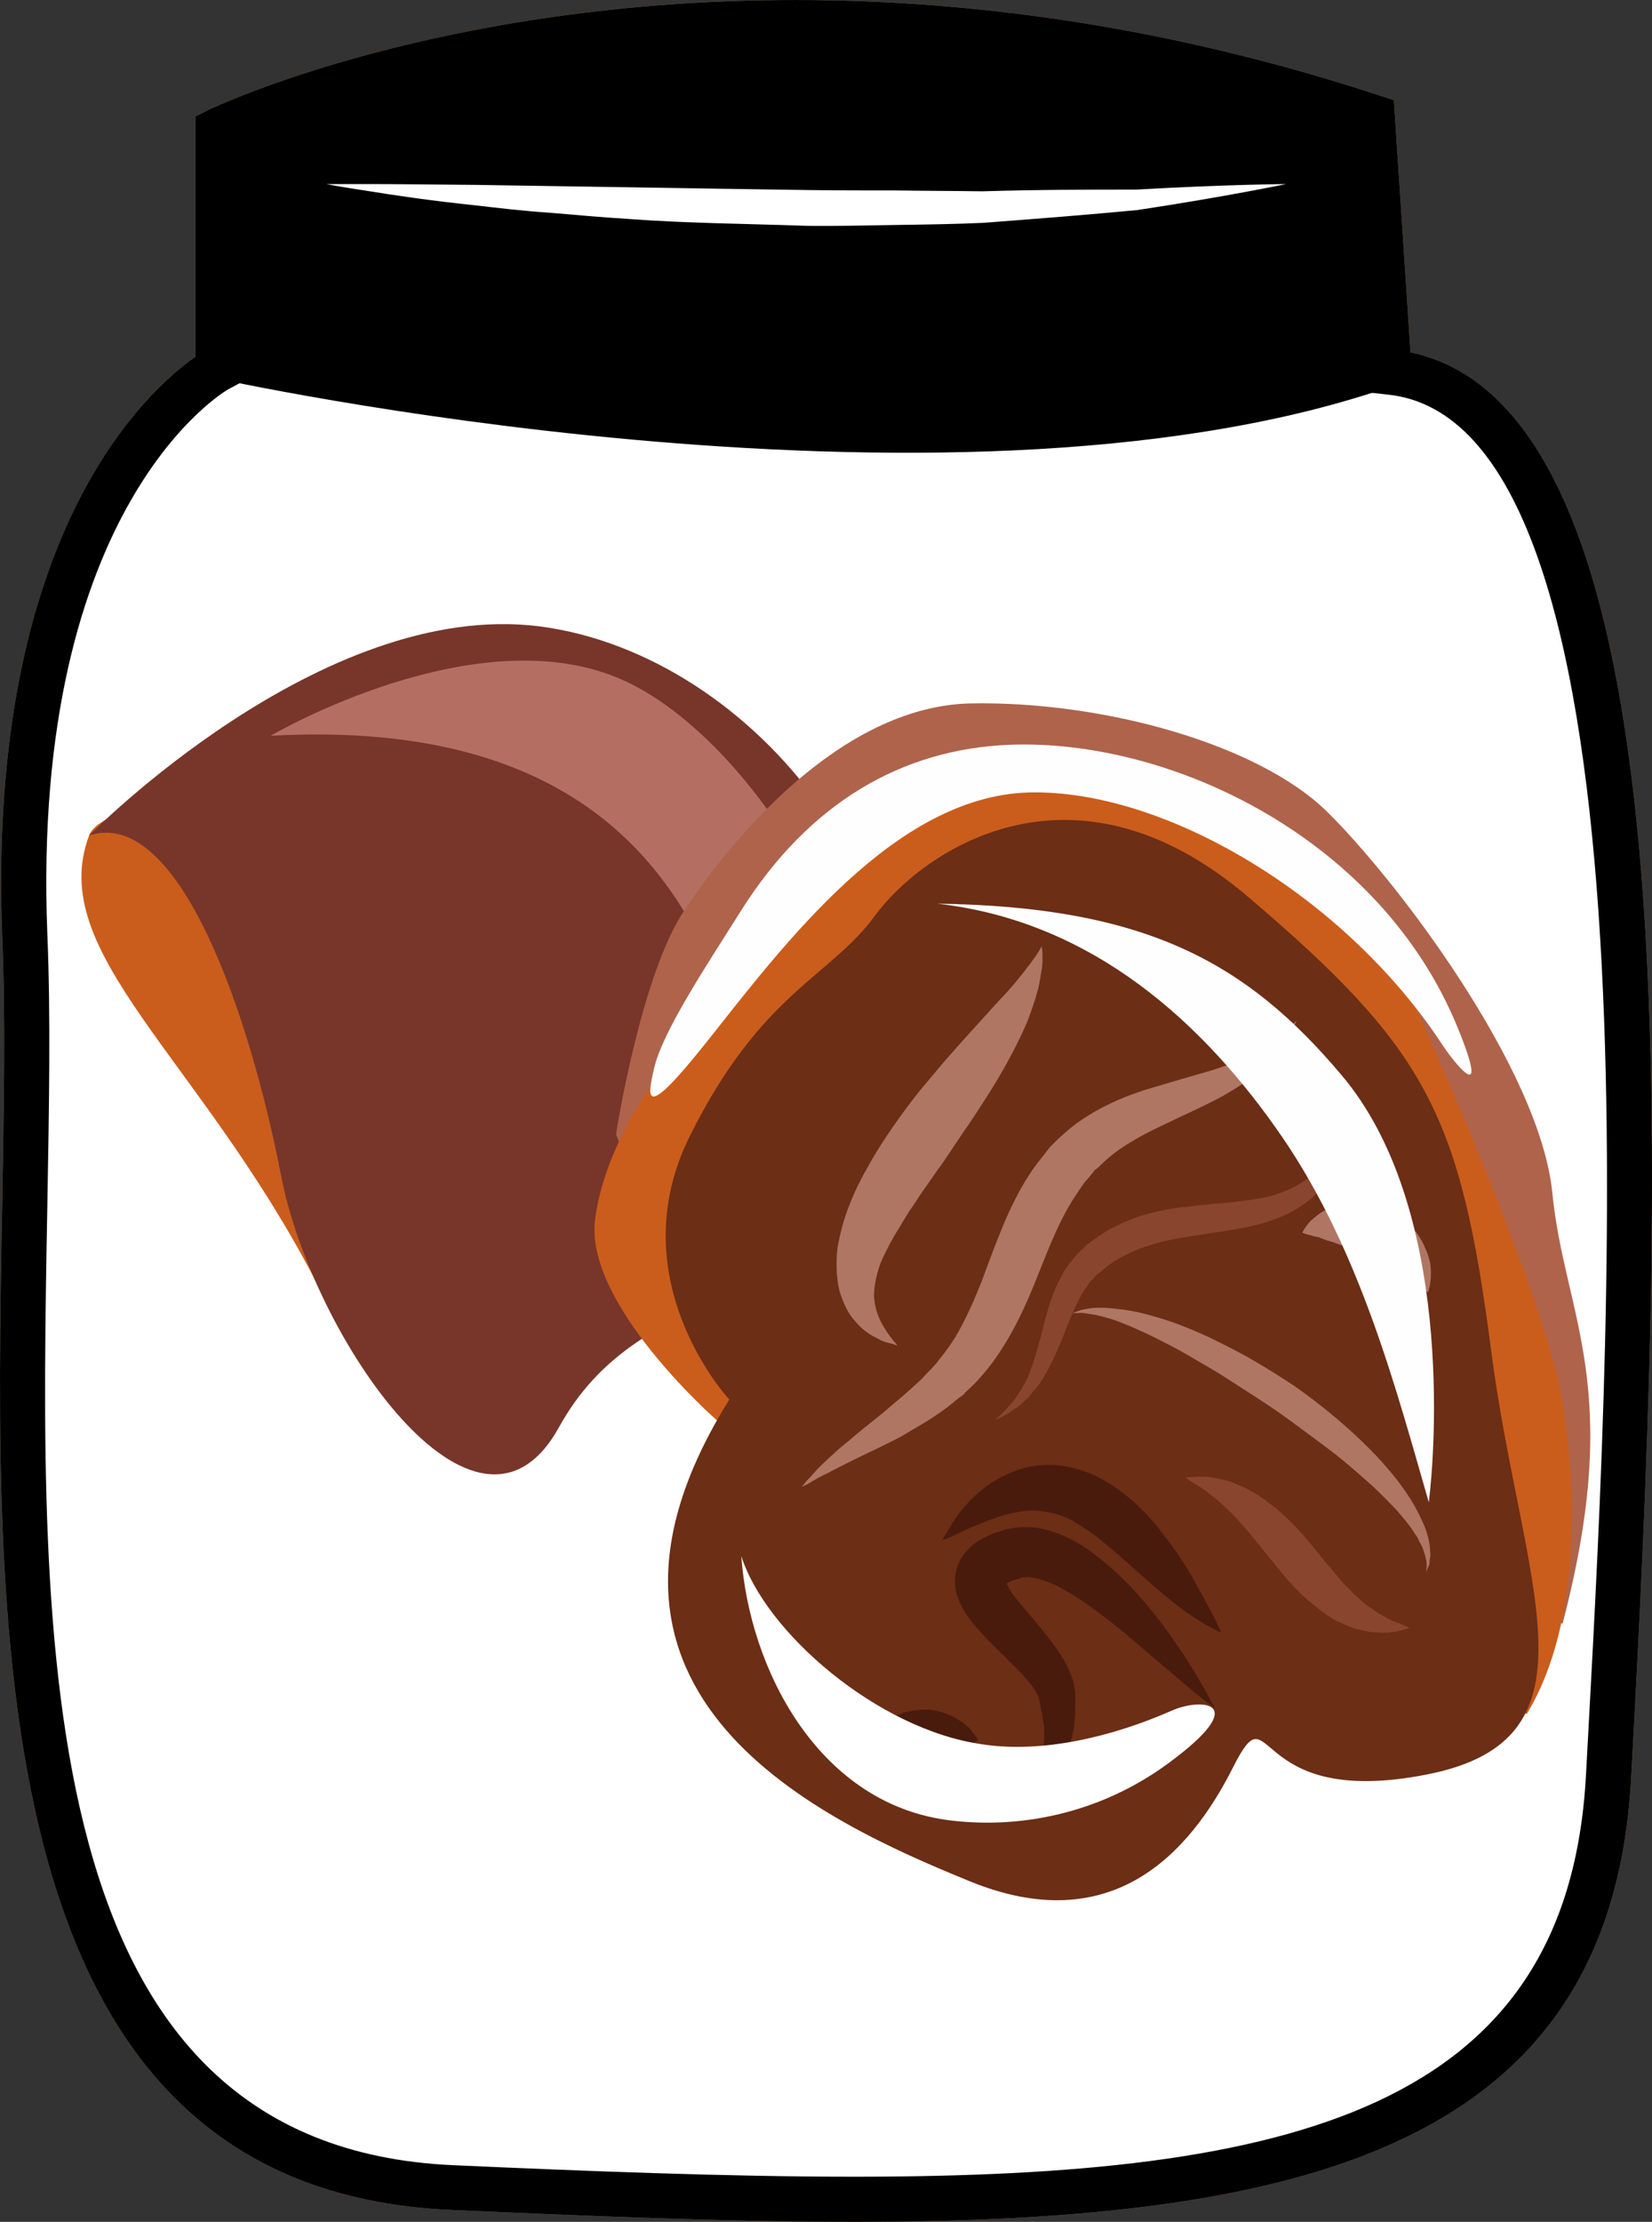
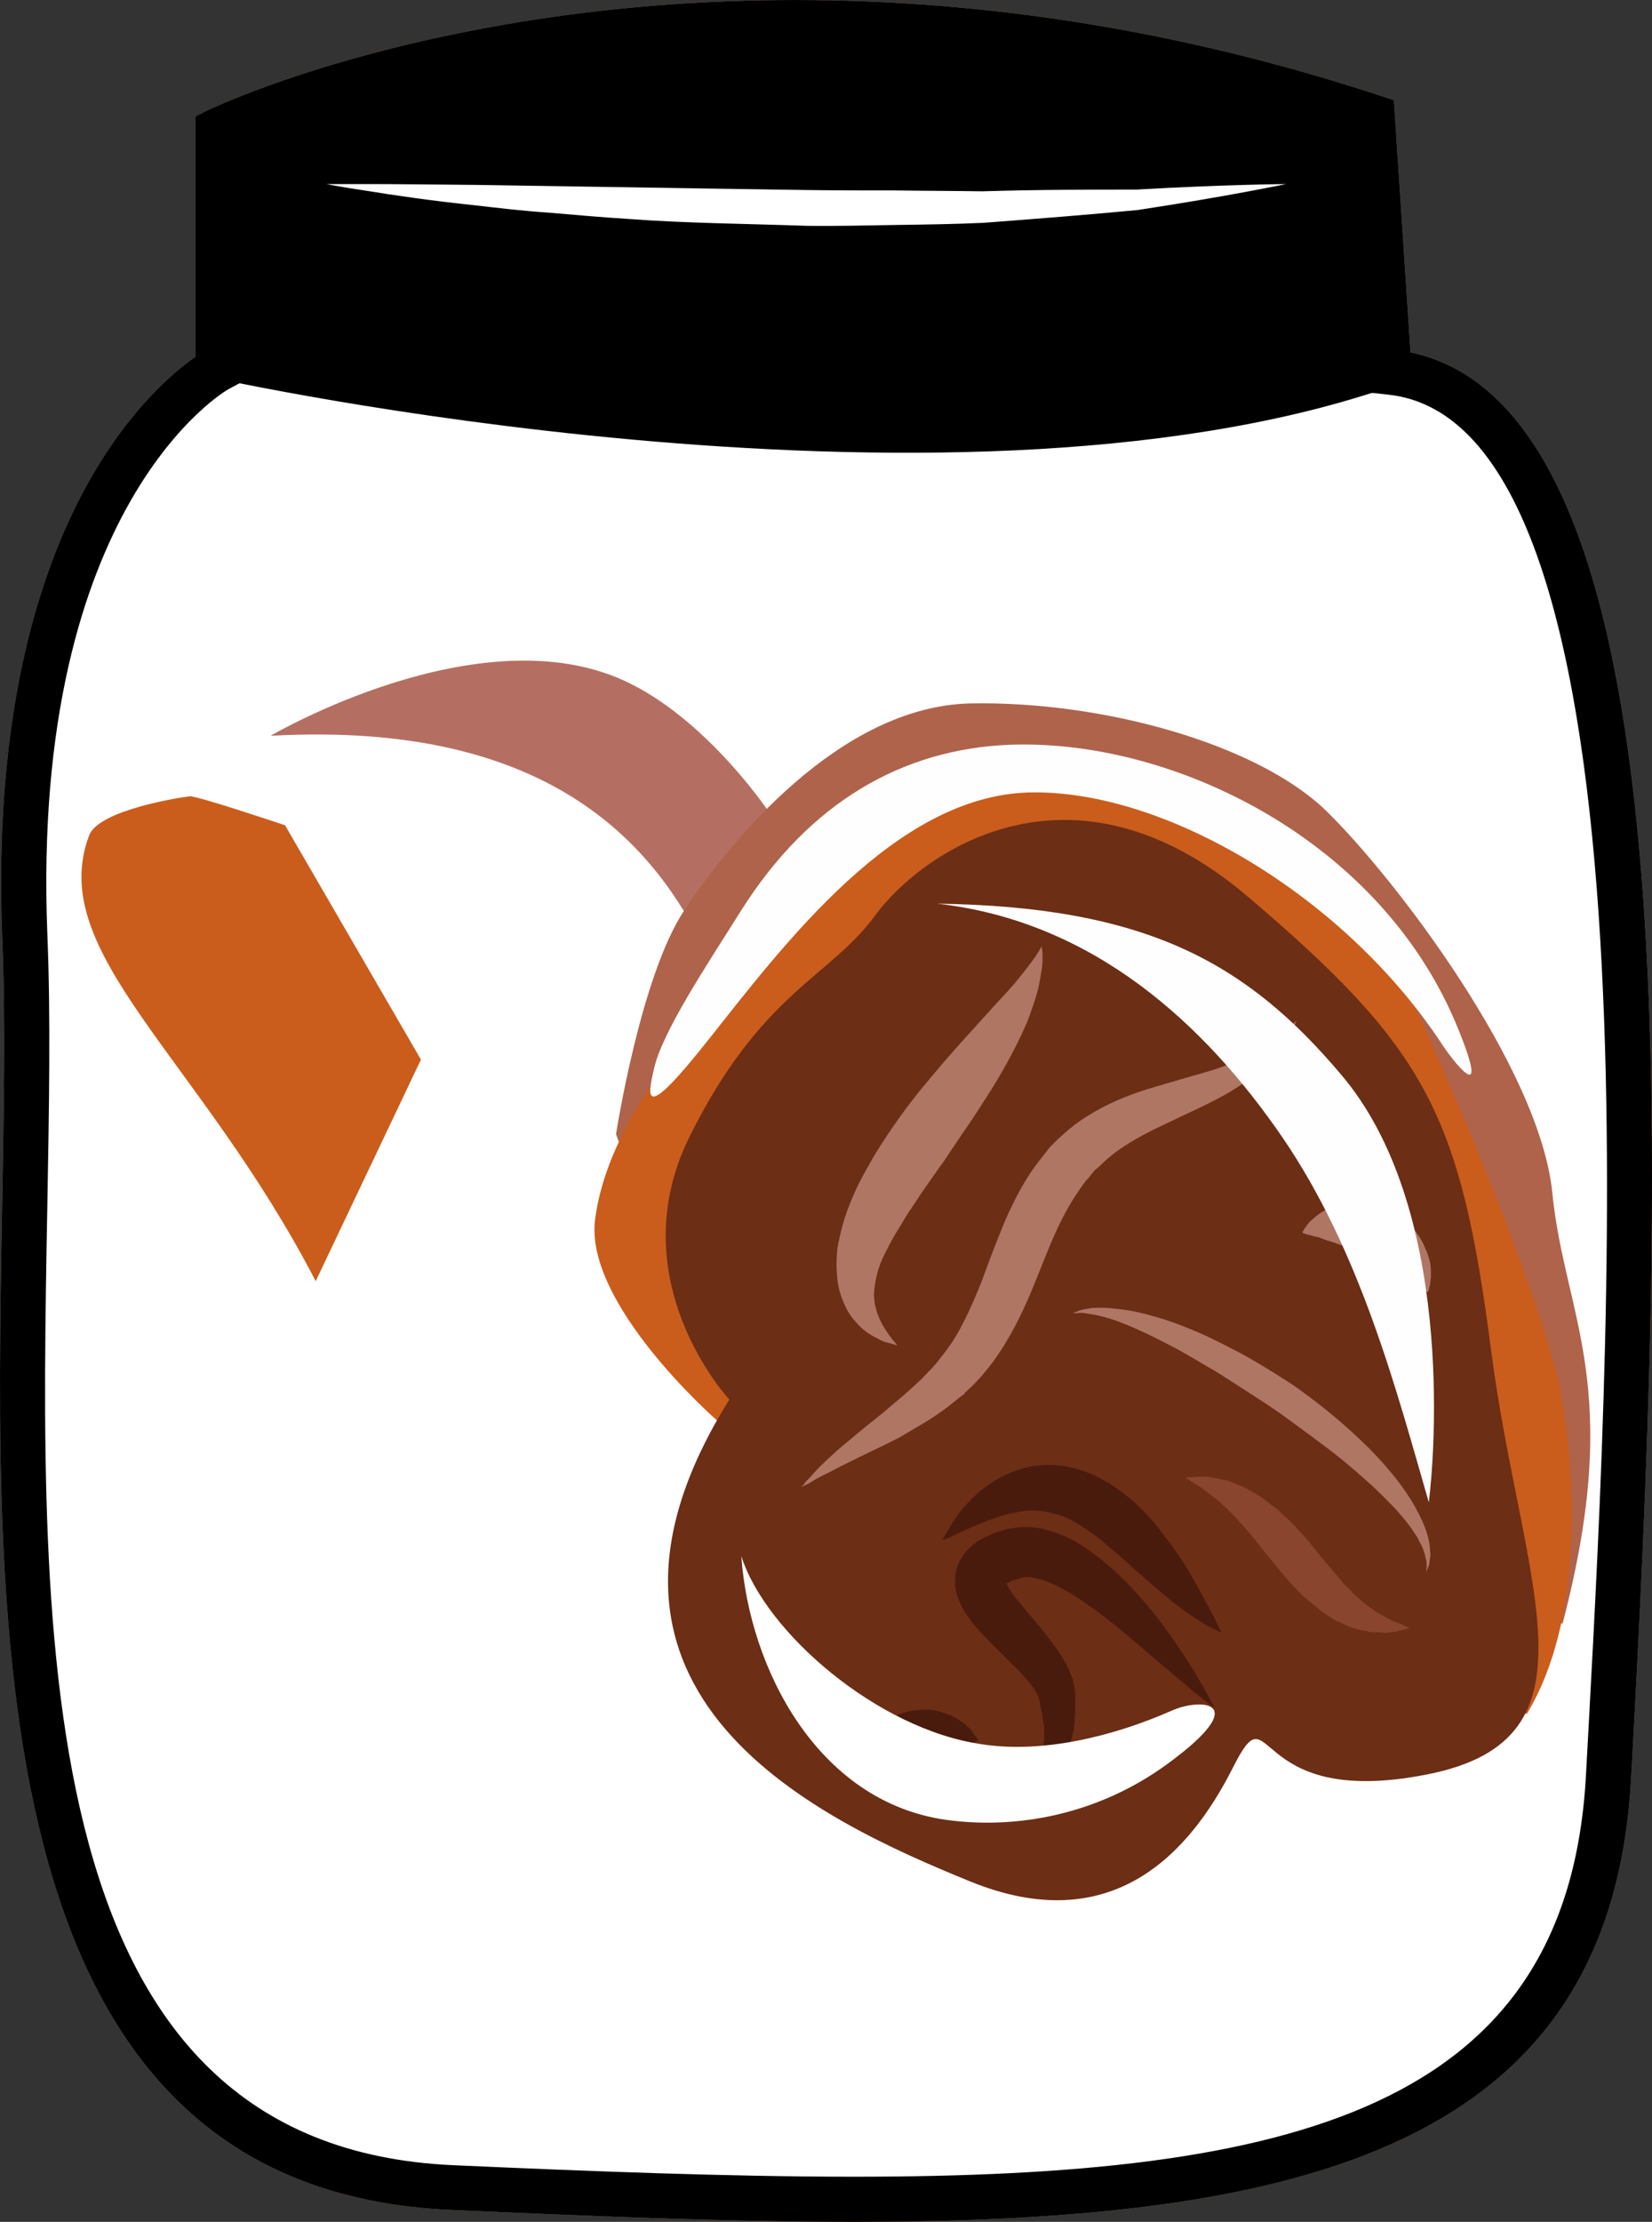
<svg xmlns="http://www.w3.org/2000/svg" id="svg59" viewBox="0 0 3878.138 5215" style="clip-rule:evenodd;fill-rule:evenodd;image-rendering:optimizeQuality;shape-rendering:geometricPrecision;text-rendering:geometricPrecision" version="1.1" height="52.15mm" width="38.781mm" xml:space="preserve">
  <rect x="0" y="0" width="3878.138" height="5215" fill="#333333" stroke="none" />
  <defs id="defs4">
    <style id="style2" type="text/css">
   
    .fil3 {fill:black;fill-rule:nonzero}
    .fil11 {fill:#491B0C;fill-rule:nonzero}
    .fil8 {fill:#6C2E15;fill-rule:nonzero}
    .fil5 {fill:#773629;fill-rule:nonzero}
    .fil10 {fill:#89452E;fill-rule:nonzero}
    .fil7 {fill:#AF634B;fill-rule:nonzero}
    .fil9 {fill:#AF7664;fill-rule:nonzero}
    .fil6 {fill:#B56F62;fill-rule:nonzero}
    .fil1 {fill:#BA855A;fill-rule:nonzero}
    .fil4 {fill:#CA5D1C;fill-rule:nonzero}
    .fil0 {fill:#DDC8B1;fill-rule:nonzero}
    .fil2 {fill:white;fill-rule:nonzero}
    .fil14 {fill:#FEFEFE;}
    .fil13 {fill:white;}
    .fil12 {fill:#FEFEFE;}
   
  </style>
  </defs>
  <g transform="translate(-8694.849,-11678)" id="Vrstva_x0020_1">
    <g id="_396713144">
      <path style="fill:#ddc8b1;fill-rule:nonzero" id="path7" d="m 11956,12551 c 714,70 571,2246 515,3296 -56,1050 -1127,1035 -2714,966 -1274,-56 -971,-1876 -1013,-2939 -42,-1064 445,-1330 445,-1330 v -560 c 0,0 1146,-549 2718,-31 z" class="fil0" />
      <path style="fill:#ba855a;fill-rule:nonzero" id="path9" d="m 9260,12018 v 558 l -28,15 c -5,2 -466,268 -426,1280 8,193 4,408 0,635 -19,1036 -40,2210 953,2254 313,14 644,27 940,27 1030,0 1677,-158 1719,-943 l 6,-110 c 54,-996 166,-3068 -473,-3130 l -45,-5 -40,-607 c -432,-138 -870,-209 -1304,-209 -699,0 -1181,184 -1302,235 z m 1439,4875 c -298,0 -630,-14 -945,-28 -1096,-48 -1073,-1330 -1054,-2360 4,-226 8,-440 0,-629 -37,-951 345,-1285 454,-1361 v -564 l 30,-15 c 22,-10 546,-258 1378,-258 456,0 918,75 1371,224 l 34,11 39,592 c 637,134 605,1736 524,3235 l -6,110 c -46,865 -763,1043 -1825,1043 z" class="fil1" />
      <path style="fill:#ffffff;fill-rule:nonzero" id="path11" d="m 11956,12551 c 714,70 571,2246 515,3296 -56,1050 -1127,1035 -2714,966 -1274,-56 -935,-1876 -977,-2939 -42,-1064 480,-1330 480,-1330 v -560 c 0,0 1110,-549 2683,-31 z" class="fil2" />
      <path style="fill:#000000;fill-rule:nonzero" id="path13" d="m 11946,12590 c -1043,353 -2749,-25 -2749,-25 l 12,-581 c 0,0 1131,-549 2703,-31 z" class="fil3" />
      <path style="fill:#ffffff;fill-rule:nonzero" id="path15" d="m 9461,12110 c 0,0 35,0 97,0 62,0 150,1 256,2 211,3 493,8 775,12 70,1 140,1 209,1 69,1 138,1 203,2 132,-4 255,-4 361,-4 210,-12 352,-13 352,-13 0,0 -138,29 -349,61 -105,10 -229,20 -362,30 -66,3 -134,4 -204,5 -70,1 -141,3 -211,2 -142,-5 -283,-6 -416,-16 -66,-4 -130,-10 -190,-15 -61,-4 -118,-11 -171,-17 -105,-11 -193,-24 -254,-34 -61,-9 -96,-16 -96,-16 z" class="fil2" />
      <path style="fill:#000000;fill-rule:nonzero" id="path17" d="m 9260,12018 v 558 l -28,15 c -5,2 -466,268 -426,1280 8,193 4,408 0,635 -19,1036 -40,2210 953,2254 313,14 644,27 940,27 1030,0 1677,-158 1719,-943 l 6,-110 c 54,-996 166,-3068 -473,-3130 l -45,-5 -40,-607 c -432,-138 -870,-209 -1304,-209 -699,0 -1181,184 -1302,235 z m 1439,4875 c -298,0 -630,-14 -945,-28 -1096,-48 -1073,-1330 -1054,-2360 4,-226 8,-440 0,-629 -37,-951 345,-1285 454,-1361 v -564 l 30,-15 c 22,-10 546,-258 1378,-258 456,0 918,75 1371,224 l 34,11 39,592 c 637,134 605,1736 524,3235 l -6,110 c -46,865 -763,1043 -1825,1043 z" class="fil3" />
    </g>
  </g>
  <g transform="translate(-8694.849,-11678)" id="Vrstva_x0020_1_0">
    <path style="fill:#ca5d1c;fill-rule:nonzero" id="path22" d="m 8904,13639 c -103,274 259,520 532,1046 l 247,-520 -319,-550 c 0,0 -202,-68 -223,-68 -21,2 -215,32 -237,92 z" class="fil4" />
-     <path style="fill:#773629;fill-rule:nonzero" id="path24" d="m 8904,13639 c 0,0 544,-555 1056,-491 513,65 976,662 785,1158 -192,495 -545,373 -738,722 -193,350 -578,-210 -652,-589 -73,-378 -240,-869 -451,-800 z" class="fil5" />
-     <path style="fill:#b56f62;fill-rule:nonzero" id="path26" d="m 9330,13405 c 0,0 488,-287 831,-129 343,157 720,828 451,1080 -270,253 46,-1025 -1282,-951 z" class="fil6" />
+     <path style="fill:#b56f62;fill-rule:nonzero" id="path26" d="m 9330,13405 c 0,0 488,-287 831,-129 343,157 720,828 451,1080 -270,253 46,-1025 -1282,-951 " class="fil6" />
    <path style="fill:#af634b;fill-rule:nonzero" id="path28" d="m 10141,14340 c 0,0 58,-375 162,-528 102,-153 360,-476 670,-483 311,-6 673,95 835,252 161,157 502,604 531,897 29,292 170,454 24,1011 l -493,-149 c 0,0 -586,-48 -609,-54 -24,-8 -629,-407 -629,-407 l -430,-372 z" class="fil7" />
    <path style="fill:#ca5d1c;fill-rule:nonzero" id="path30" d="m 10377,15011 c 0,0 -312,-273 -285,-472 26,-199 179,-395 322,-552 142,-158 332,-509 633,-511 300,-1 783,170 931,482 148,311 350,806 383,1000 33,193 51,523 -82,743 l -474,-201 c 0,0 -698,-19 -723,-18 -23,1 -467,-241 -467,-241 z" class="fil4" />
    <path style="fill:#6c2e15;fill-rule:nonzero" id="path32" d="m 10407,14963 c 0,0 -261,-280 -93,-618 168,-338 329,-373 435,-518 106,-145 459,-400 877,-43 418,356 497,509 569,1061 71,552 275,915 -151,998 -426,84 -357,-211 -456,-14 -100,197 -282,402 -618,264 -337,-138 -999,-433 -563,-1130 z" class="fil8" />
    <path style="fill:#af7664;fill-rule:nonzero" id="path34" d="m 11739,14073 c 0,0 -3,6 -8,17 -3,6 -6,13 -11,21 -4,7 -10,16 -17,26 -14,19 -34,41 -60,62 -26,20 -58,42 -94,60 -36,19 -75,36 -114,55 -39,18 -78,38 -114,63 -17,12 -33,26 -48,41 l -6,5 c -2,2 2,-2 1,-1 v 0 l -1,1 -2,1 -3,4 -12,15 c -9,9 -14,17 -20,26 -25,35 -47,77 -66,122 -20,46 -37,94 -59,143 -21,48 -47,96 -78,139 -16,21 -33,42 -52,60 l -14,13 -2,2 v 1 l -1,1 -1,1 -4,3 -7,5 c -9,7 -17,14 -26,21 -19,14 -39,28 -58,39 -19,11 -37,22 -54,32 -35,18 -67,33 -96,47 -28,14 -53,26 -73,37 -20,9 -36,19 -46,25 -11,6 -17,8 -17,8 0,0 5,-4 12,-14 9,-8 20,-23 37,-39 8,-8 18,-17 28,-26 10,-10 22,-19 34,-29 24,-21 52,-43 82,-67 15,-13 30,-26 46,-39 15,-13 29,-26 44,-40 7,-8 15,-16 23,-24 l 6,-7 3,-3 1,-1 1,-1 1,-1 c 0,0 -3,3 -2,2 l 10,-13 c 13,-16 26,-34 37,-52 22,-38 41,-80 59,-125 17,-46 35,-95 56,-145 22,-50 47,-100 84,-146 10,-12 19,-26 28,-34 l 13,-13 9,-8 8,-7 c 22,-20 45,-35 69,-49 47,-27 94,-44 138,-57 43,-13 82,-24 120,-35 36,-10 68,-23 95,-34 27,-14 50,-28 68,-41 8,-6 16,-12 23,-18 6,-6 12,-11 16,-16 9,-8 14,-13 14,-13 z" class="fil9" />
    <path style="fill:#af7664;fill-rule:nonzero" id="path36" d="m 11213,14760 c 0,0 4,-2 11,-4 8,-4 20,-6 36,-8 15,-1 34,-1 56,2 21,2 45,6 71,13 26,7 53,15 81,26 28,11 57,23 86,38 30,15 60,30 90,48 29,17 59,36 88,55 57,40 111,84 159,130 23,22 46,46 65,69 20,23 37,47 51,69 14,23 25,45 33,65 4,11 7,21 9,30 2,9 3,19 3,26 2,8 0,15 -1,21 0,7 -1,11 -3,15 -3,8 -5,12 -5,12 0,0 0,-4 1,-12 0,-4 0,-9 -1,-15 -2,-5 -2,-12 -5,-18 -2,-7 -4,-14 -9,-22 -2,-3 -4,-8 -6,-12 -2,-4 -5,-8 -8,-12 -10,-17 -25,-34 -41,-53 -17,-18 -36,-37 -57,-57 -21,-19 -44,-39 -68,-59 -24,-20 -50,-39 -77,-59 -27,-20 -54,-40 -81,-59 -28,-19 -56,-37 -84,-55 -28,-18 -55,-36 -82,-51 -27,-16 -54,-32 -79,-45 -13,-7 -26,-13 -37,-19 -13,-6 -24,-12 -36,-17 -23,-11 -44,-19 -63,-26 -19,-6 -37,-11 -51,-13 -14,-2 -25,-5 -34,-3 -8,0 -12,0 -12,0 z" class="fil9" />
-     <path style="fill:#89452e;fill-rule:nonzero" id="path38" d="m 11030,15011 c 0,0 4,-3 10,-9 7,-6 16,-15 26,-27 5,-5 11,-12 16,-20 5,-8 11,-16 16,-26 11,-18 19,-42 27,-67 8,-26 15,-54 23,-86 9,-31 18,-65 37,-99 4,-9 9,-17 15,-26 6,-8 12,-16 19,-24 6,-7 14,-15 22,-22 2,-2 2,-3 6,-6 l 6,-4 10,-8 c 34,-25 71,-42 109,-55 39,-12 78,-19 115,-22 37,-6 73,-7 106,-11 34,-4 65,-8 93,-16 27,-9 52,-20 73,-35 20,-15 36,-33 50,-50 13,-17 23,-34 31,-47 8,-15 13,-26 17,-34 4,-8 6,-12 6,-12 0,0 -1,5 -2,13 -1,9 -3,22 -8,38 -4,16 -10,35 -21,57 -10,21 -24,44 -46,66 -21,21 -50,41 -82,54 -32,14 -67,23 -102,29 -35,6 -71,11 -106,17 -35,5 -70,11 -102,22 -32,9 -63,24 -90,42 l -11,8 -5,4 -3,3 c -6,5 -12,9 -18,14 -4,6 -10,11 -15,17 -4,7 -8,13 -13,19 -16,26 -28,56 -40,85 -11,30 -23,58 -36,84 -13,26 -26,50 -43,67 -7,10 -15,18 -23,25 -7,7 -15,13 -22,17 -13,10 -25,16 -33,20 -8,4 -12,5 -12,5 z" class="fil10" />
    <path style="fill:#af7664;fill-rule:nonzero" id="path40" d="m 11752,14571 c 0,0 3,-6 10,-16 4,-5 8,-11 15,-16 7,-6 15,-13 24,-18 9,-5 20,-10 32,-13 12,-4 25,-6 39,-7 14,0 29,1 43,4 14,3 29,9 42,15 13,7 26,14 37,24 6,5 11,10 15,15 5,5 10,10 14,16 7,11 14,22 18,34 6,11 8,22 11,32 2,10 2,20 2,29 0,8 -1,15 -2,22 -2,12 -5,19 -5,19 0,0 -7,-4 -17,-10 -4,-3 -11,-7 -17,-10 -7,-4 -13,-10 -20,-13 -15,-10 -30,-19 -45,-27 -15,-9 -30,-17 -44,-24 -8,-4 -15,-7 -22,-11 -7,-3 -15,-6 -22,-9 -8,-3 -16,-7 -24,-9 -7,-3 -16,-6 -24,-8 -8,-3 -15,-5 -21,-8 -7,-1 -15,-3 -20,-5 -12,-2 -19,-6 -19,-6 z" class="fil9" />
    <path style="fill:#491b0c;fill-rule:nonzero" id="path42" d="m 11547,15687 c 0,0 -19,-13 -47,-36 -29,-24 -69,-59 -117,-99 -47,-41 -102,-87 -163,-127 -15,-9 -31,-18 -46,-26 -15,-7 -31,-13 -45,-16 -14,-4 -26,-4 -35,-2 l -4,1 v 0 c -2,1 2,-1 2,0 h -2 l -1,1 -4,1 c -4,1 -12,3 -14,4 -5,2 -11,5 -15,8 -3,2 -3,3 -3,0 3,-3 3,-8 3,-8 -2,0 6,17 15,30 21,28 49,58 74,90 25,32 52,65 68,112 2,6 3,12 4,19 0,4 1,5 2,11 v 7 c 0,9 0,17 0,26 0,7 0,19 -1,28 -1,9 -1,19 -3,28 -2,8 -4,17 -6,25 -2,8 -5,17 -8,24 -5,16 -15,29 -23,41 -16,24 -36,40 -52,50 -8,6 -15,11 -22,14 -7,3 -12,6 -17,8 -9,4 -14,6 -14,6 0,0 4,-4 10,-12 7,-8 17,-17 27,-33 10,-14 20,-33 28,-54 2,-11 7,-22 7,-35 0,-6 2,-12 1,-19 0,-6 0,-13 0,-20 0,-6 -2,-14 -3,-20 -1,-8 -1,-13 -4,-22 -1,-9 -3,-17 -5,-26 l -1,-6 c 0,2 -2,-1 -2,-2 0,-2 -2,-4 -3,-7 -11,-20 -35,-46 -62,-72 -26,-27 -57,-54 -88,-92 -7,-9 -15,-19 -22,-32 -7,-13 -14,-27 -18,-48 -3,-20 -1,-48 12,-69 12,-21 28,-34 41,-43 15,-9 28,-15 42,-20 7,-2 10,-3 16,-5 l 10,-3 12,-2 c 32,-6 63,-2 88,6 52,15 89,42 123,69 66,54 114,113 152,165 38,52 66,98 84,130 10,16 16,29 21,38 5,9 8,14 8,14 z" class="fil11" />
    <path style="fill:#491b0c;fill-rule:nonzero" id="path44" d="m 10741,15888 c 0,0 -1,-2 -3,-4 -2,-3 -5,-7 -7,-11 -3,-5 -7,-11 -8,-19 -2,-8 -5,-18 -4,-29 0,-10 0,-21 3,-33 3,-12 10,-24 17,-36 8,-12 17,-23 29,-32 6,-5 12,-9 18,-13 7,-3 13,-7 20,-9 13,-6 28,-9 41,-10 14,-2 27,-2 39,0 12,2 24,6 34,10 10,3 19,9 27,14 9,4 15,11 21,16 6,5 10,11 13,16 4,4 6,9 8,11 2,3 2,4 2,4 0,0 -2,1 -4,2 -3,2 -8,4 -13,6 -9,3 -23,7 -39,13 -7,3 -15,4 -23,7 -7,2 -15,5 -22,8 -7,2 -15,5 -21,7 -3,2 -7,3 -10,4 -3,1 -6,2 -9,3 -3,0 -5,2 -8,4 -3,0 -6,2 -8,3 -6,2 -11,5 -17,7 -5,3 -11,5 -16,10 -6,3 -11,8 -17,12 -6,4 -11,8 -16,13 -5,4 -10,9 -14,13 -4,4 -7,7 -9,9 -3,3 -4,4 -4,4 z" class="fil11" />
    <path style="fill:#491b0c;fill-rule:nonzero" id="path46" d="m 10907,15293 c 0,0 6,-12 19,-32 5,-11 14,-22 24,-36 11,-13 24,-28 40,-42 16,-14 35,-28 59,-40 23,-11 50,-22 80,-25 31,-4 64,-1 94,8 31,8 59,23 84,39 25,17 48,35 67,55 20,19 37,39 52,60 31,39 56,78 75,113 19,34 34,62 45,83 10,21 16,34 16,34 0,0 -3,-1 -9,-4 -6,-3 -14,-7 -25,-13 -20,-12 -49,-30 -80,-55 -31,-25 -65,-55 -100,-86 -17,-16 -35,-31 -53,-46 -17,-15 -35,-29 -54,-41 -17,-12 -35,-22 -53,-29 -18,-6 -36,-10 -53,-12 -19,-2 -38,0 -56,4 -18,3 -36,8 -53,15 -17,5 -33,13 -47,18 -14,6 -27,12 -37,17 -22,11 -35,15 -35,15 z" class="fil11" />
    <path style="fill:#89452e;fill-rule:nonzero" id="path48" d="m 11478,15146 c 0,0 11,-1 30,-2 9,0 20,-1 33,2 13,3 31,5 46,11 8,4 16,7 24,10 9,3 16,9 25,13 17,9 33,22 50,35 8,5 15,13 23,20 8,7 15,14 23,22 14,15 28,30 41,46 13,16 25,31 37,46 7,7 13,15 19,22 5,6 11,13 17,20 5,7 12,12 18,18 5,6 11,13 17,17 5,5 11,11 17,15 5,5 11,9 17,12 11,10 23,15 33,21 6,3 11,6 15,8 5,2 9,4 14,5 16,7 27,12 27,12 0,0 -10,3 -29,8 -5,1 -10,2 -16,2 -6,2 -12,1 -19,1 -7,-1 -14,-1 -22,-1 -8,0 -16,-3 -24,-4 -9,-2 -18,-4 -26,-7 -9,-4 -18,-7 -27,-12 -10,-3 -18,-9 -26,-14 -9,-6 -18,-12 -26,-19 -16,-13 -33,-26 -48,-42 -15,-15 -28,-30 -41,-46 -25,-31 -50,-61 -73,-90 -12,-13 -23,-27 -34,-38 -11,-12 -23,-22 -33,-32 -11,-10 -21,-16 -30,-24 -9,-7 -19,-14 -28,-19 -15,-9 -24,-16 -24,-16 z" class="fil10" />
    <path style="fill:#af7664;fill-rule:nonzero" id="path50" d="m 11140,13899 c 0,0 1,5 2,13 0,8 1,21 -1,37 -3,16 -5,36 -11,57 -6,22 -14,45 -24,71 -21,49 -50,104 -85,160 -17,27 -35,55 -54,83 -19,27 -37,55 -56,83 -19,26 -38,54 -57,81 -8,13 -17,26 -26,39 -8,13 -16,26 -23,38 -16,25 -28,49 -39,72 -10,23 -15,45 -18,65 -1,9 -2,19 -1,28 1,5 1,10 2,14 1,5 2,9 3,13 5,17 13,33 21,45 7,12 15,21 20,28 6,6 8,10 8,10 0,0 -4,-1 -12,-4 -8,-2 -21,-4 -35,-13 -15,-7 -33,-18 -49,-37 -18,-18 -31,-45 -40,-76 -7,-31 -8,-66 -4,-100 6,-33 15,-68 28,-100 13,-34 29,-65 47,-96 17,-31 37,-61 57,-90 20,-29 41,-57 62,-83 22,-26 43,-52 64,-76 42,-48 82,-91 116,-129 17,-18 33,-35 46,-51 13,-16 24,-30 33,-42 4,-6 8,-11 11,-15 4,-6 6,-10 9,-14 4,-7 6,-11 6,-11 z" class="fil9" />
    <path style="fill:#fefefe;03" id="path52" d="m 10895,13799 c 490,7 726,138 948,401 265,311 221,886 206,1004 -76,-263 -161,-590 -344,-857 -181,-264 -443,-507 -810,-548 z" class="fil12" />
    <path style="fill:#ffffff;02" id="path54" d="m 10435,15330 c 56,178 319,407 565,442 142,22 308,-18 448,-80 68,-29 188,-21 -11,125 -163,120 -356,156 -524,132 -299,-44 -459,-354 -478,-619 z" class="fil13" />
    <path style="fill:#fefefe;" id="path56" d="m 11066,13426 c -256,10 -472,138 -630,387 -85,135 -187,288 -206,374 -15,66 -28,128 125,-65 181,-228 440,-575 755,-584 320,-8 744,245 972,594 19,29 116,158 36,-39 -180,-445 -671,-681 -1052,-667 z" class="fil14" />
  </g>
</svg>